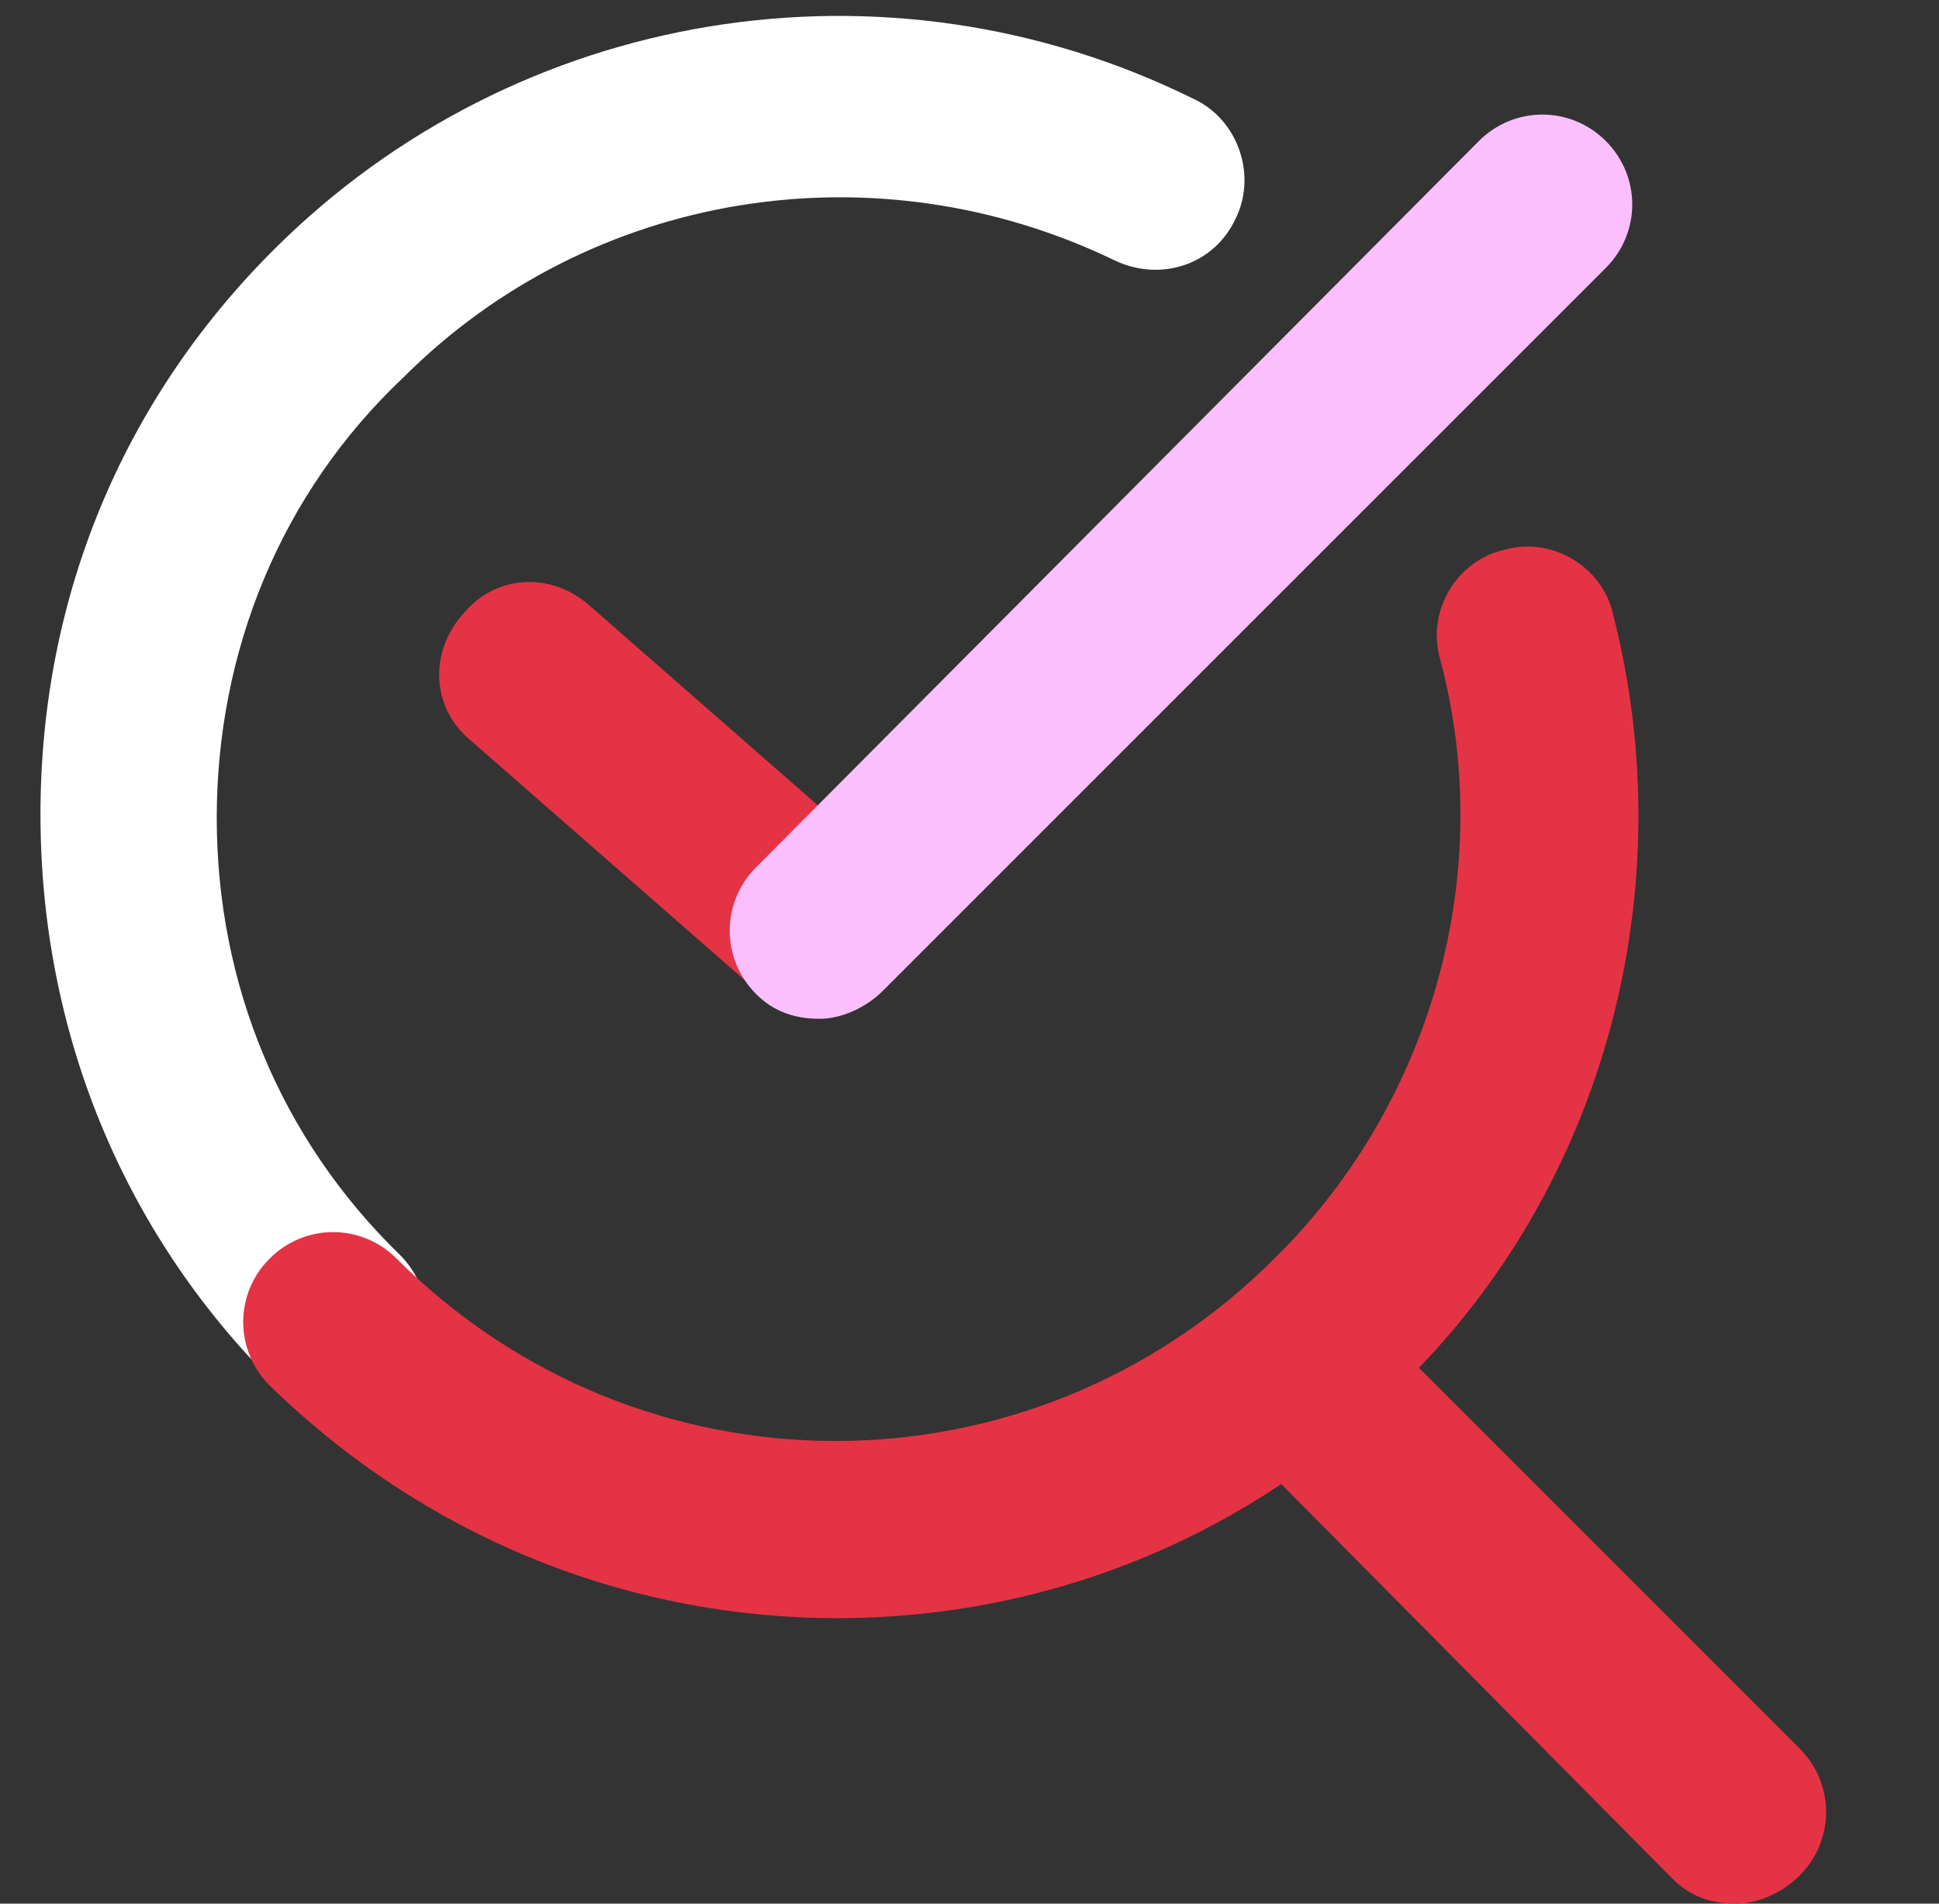
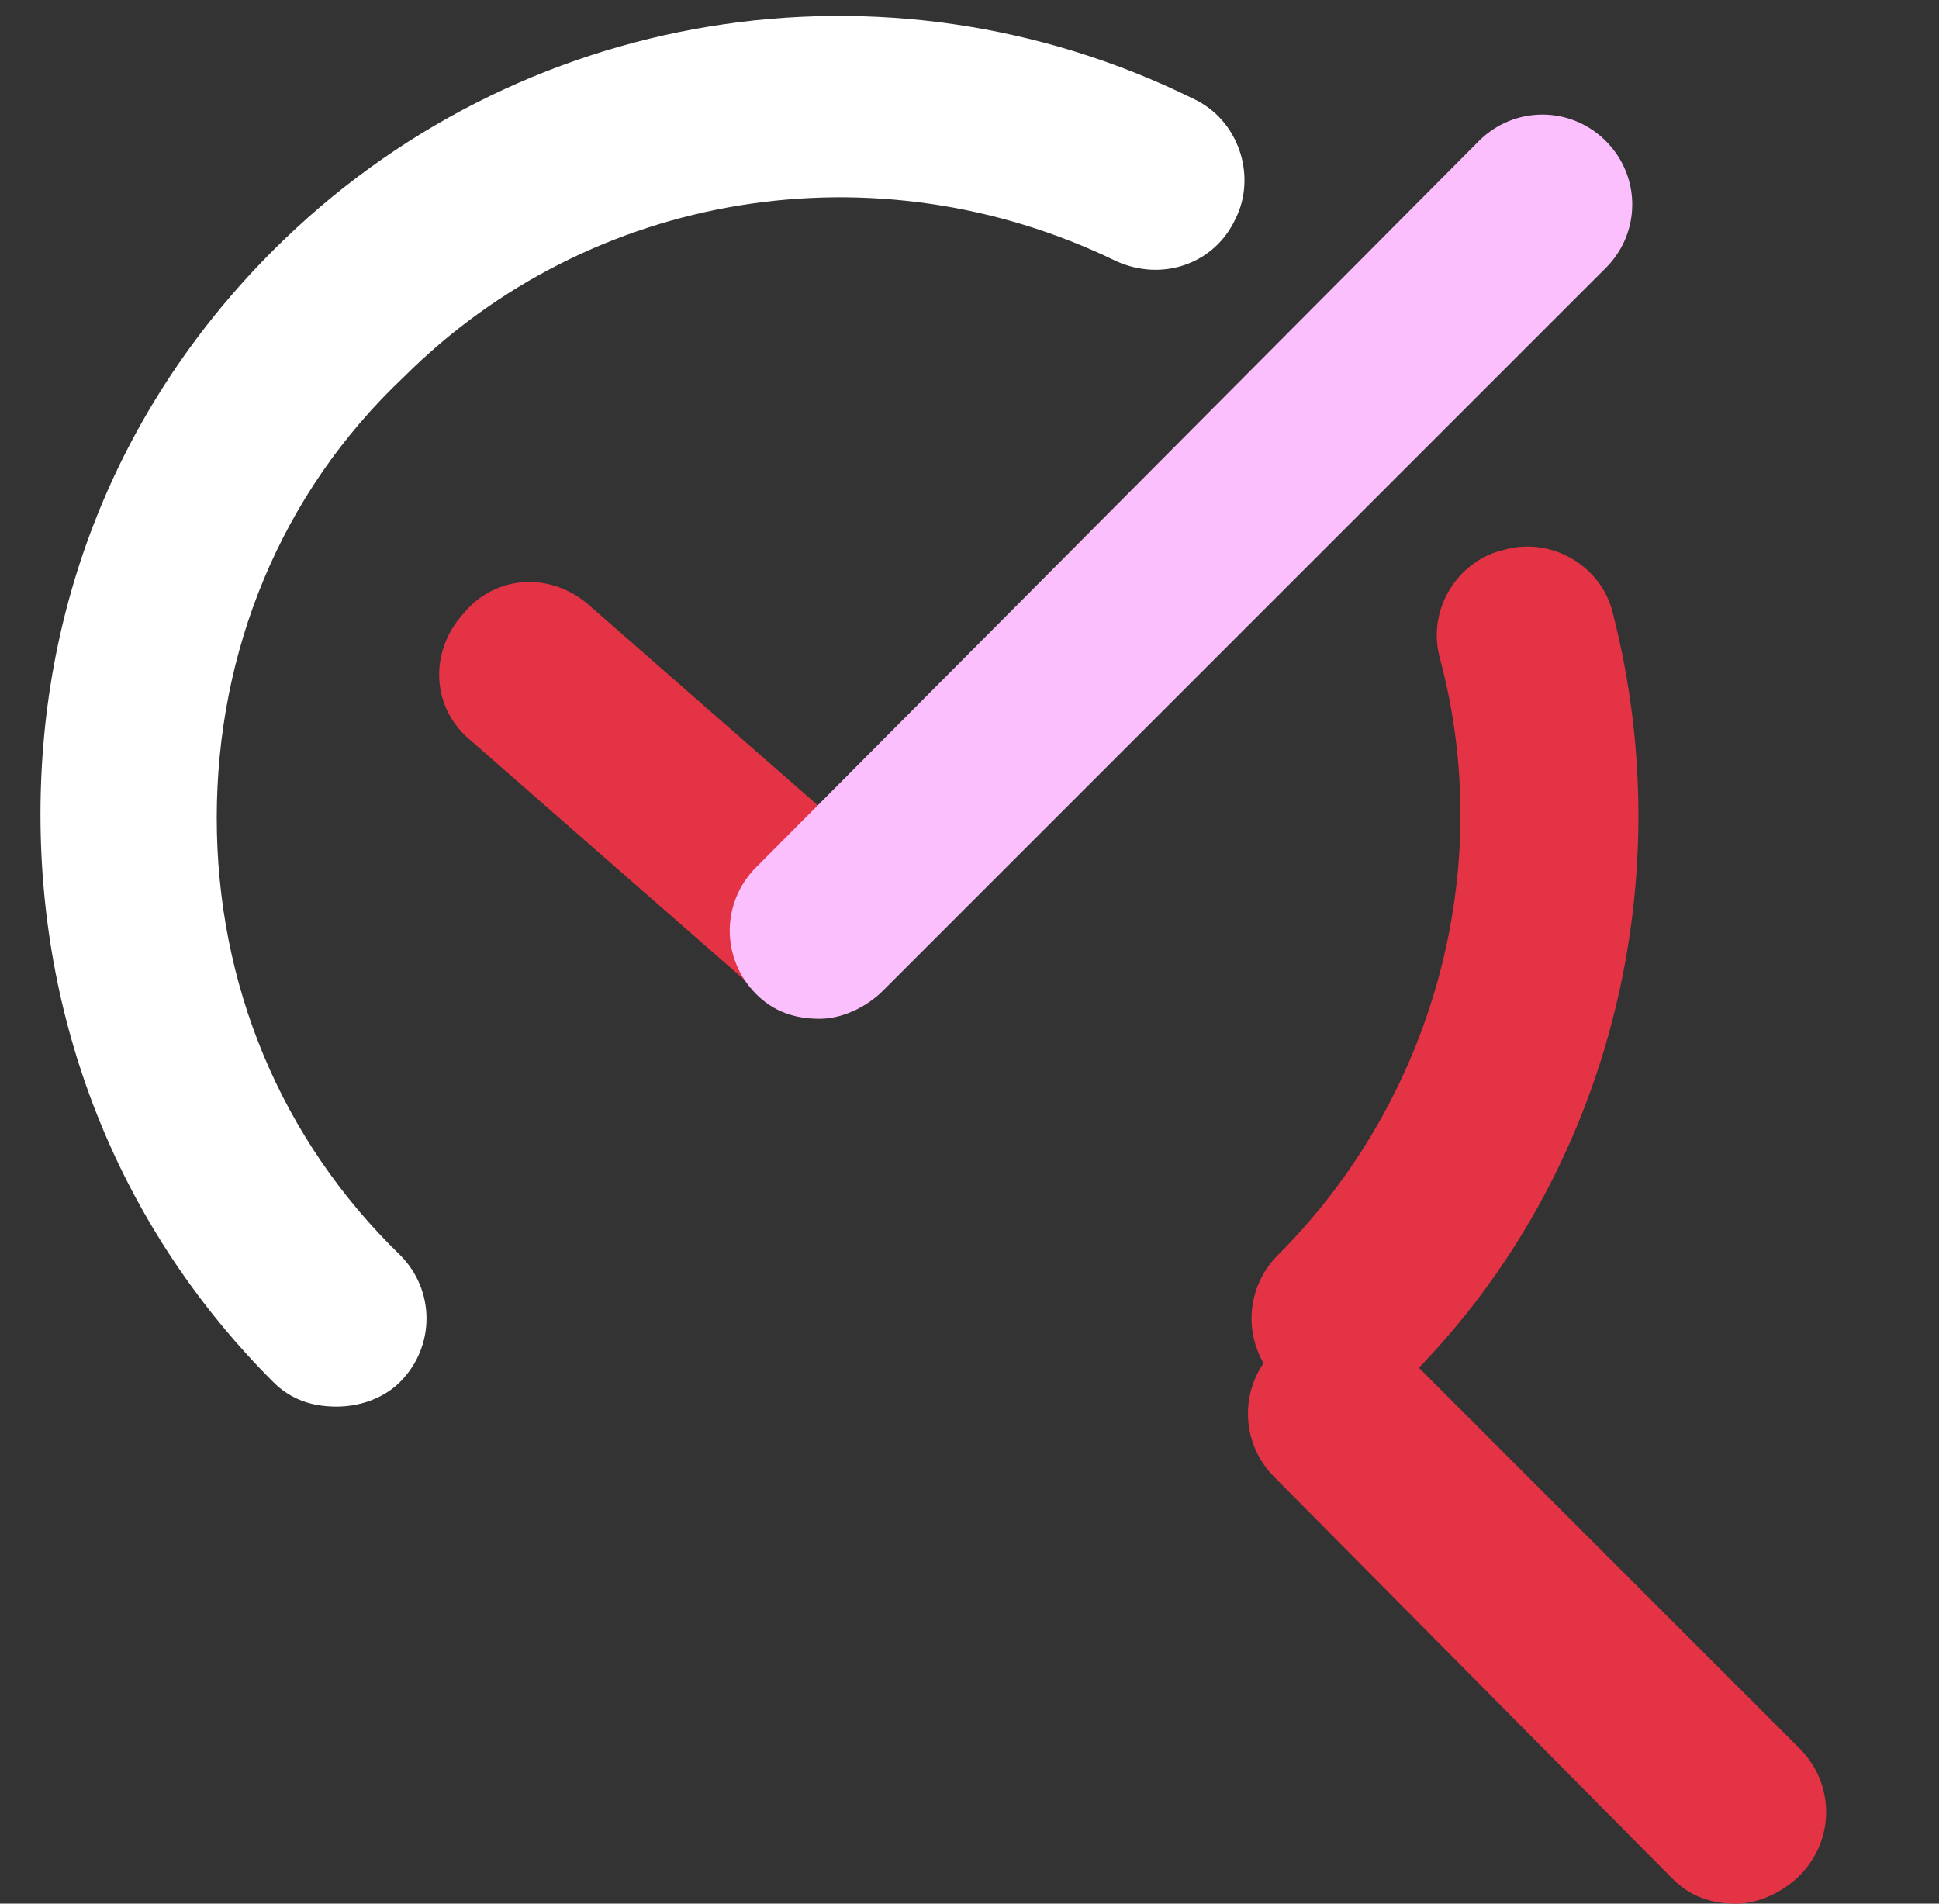
<svg xmlns="http://www.w3.org/2000/svg" width="55" height="54" viewBox="0 0 55 54" fill="none">
  <rect x="0" y="0" width="55" height="54" fill="#333333" stroke="none" />
  <g clip-path="url(#clip0_1701_25891)">
    <path d="M9.548 39.901C8.848 39.901 8.248 39.701 7.748 39.201C3.448 34.901 1.148 29.201 1.148 23.101C1.148 17.001 3.448 11.401 7.748 7.101C14.648 0.201 25.148 -1.499 33.848 2.801C35.148 3.401 35.648 5.001 35.048 6.201C34.448 7.501 32.948 8.001 31.648 7.401C24.848 4.101 16.748 5.401 11.448 10.701C7.948 14.001 6.148 18.501 6.148 23.201C6.148 27.901 7.948 32.301 11.348 35.601C12.348 36.601 12.348 38.201 11.348 39.201C10.848 39.701 10.148 39.901 9.548 39.901Z" fill="white" />
    <path d="M38.05 39.9C37.35 39.9 36.75 39.7 36.25 39.2C35.25 38.2 35.25 36.6 36.25 35.6C40.65 31.2 42.45 24.7 40.85 18.7C40.45 17.3 41.35 15.9 42.65 15.6C44.05 15.2 45.45 16.1 45.75 17.4C47.75 25.2 45.55 33.6 39.85 39.2C39.35 39.7 38.65 39.9 38.05 39.9Z" fill="#E43344" />
-     <path d="M23.748 45.901C17.648 45.901 11.948 43.501 7.648 39.301C6.648 38.301 6.648 36.701 7.648 35.701C8.648 34.701 10.248 34.701 11.248 35.701C18.148 42.601 29.248 42.601 36.148 35.701C37.148 34.701 38.748 34.701 39.748 35.701C40.748 36.701 40.748 38.301 39.748 39.301C35.548 43.501 29.848 45.901 23.748 45.901Z" fill="#E43344" />
-     <path d="M23.049 28.601C22.448 28.601 21.849 28.401 21.349 28.001L13.348 21.001C12.248 20.101 12.149 18.501 13.149 17.401C14.049 16.301 15.649 16.201 16.748 17.201L24.748 24.201C25.849 25.101 25.948 26.701 24.948 27.801C24.448 28.301 23.748 28.601 23.049 28.601Z" fill="#E43344" />
+     <path d="M23.049 28.601C22.448 28.601 21.849 28.401 21.349 28.001L13.348 21.001C12.248 20.101 12.149 18.501 13.149 17.401C14.049 16.301 15.649 16.201 16.748 17.201L24.748 24.201C24.448 28.301 23.748 28.601 23.049 28.601Z" fill="#E43344" />
    <path d="M23.249 28.9C22.549 28.9 21.949 28.7 21.449 28.2C20.449 27.2 20.449 25.6 21.449 24.6L41.949 4C42.949 3 44.549 3 45.549 4C46.549 5 46.549 6.6 45.549 7.6L25.049 28.1C24.549 28.6 23.849 28.9 23.249 28.9Z" fill="#FCBFFD" />
    <path d="M49.248 54.001C48.548 54.001 47.948 53.801 47.448 53.301L36.148 41.901C35.148 40.901 35.148 39.301 36.148 38.301C37.148 37.301 38.748 37.301 39.748 38.301L51.048 49.601C52.048 50.601 52.048 52.201 51.048 53.201C50.548 53.701 49.848 54.001 49.248 54.001Z" fill="#E43344" />
  </g>
  <defs>
    <clipPath id="clip0_1701_25891">
      <rect width="54" height="54" fill="white" transform="translate(0.25)" />
    </clipPath>
  </defs>
</svg>